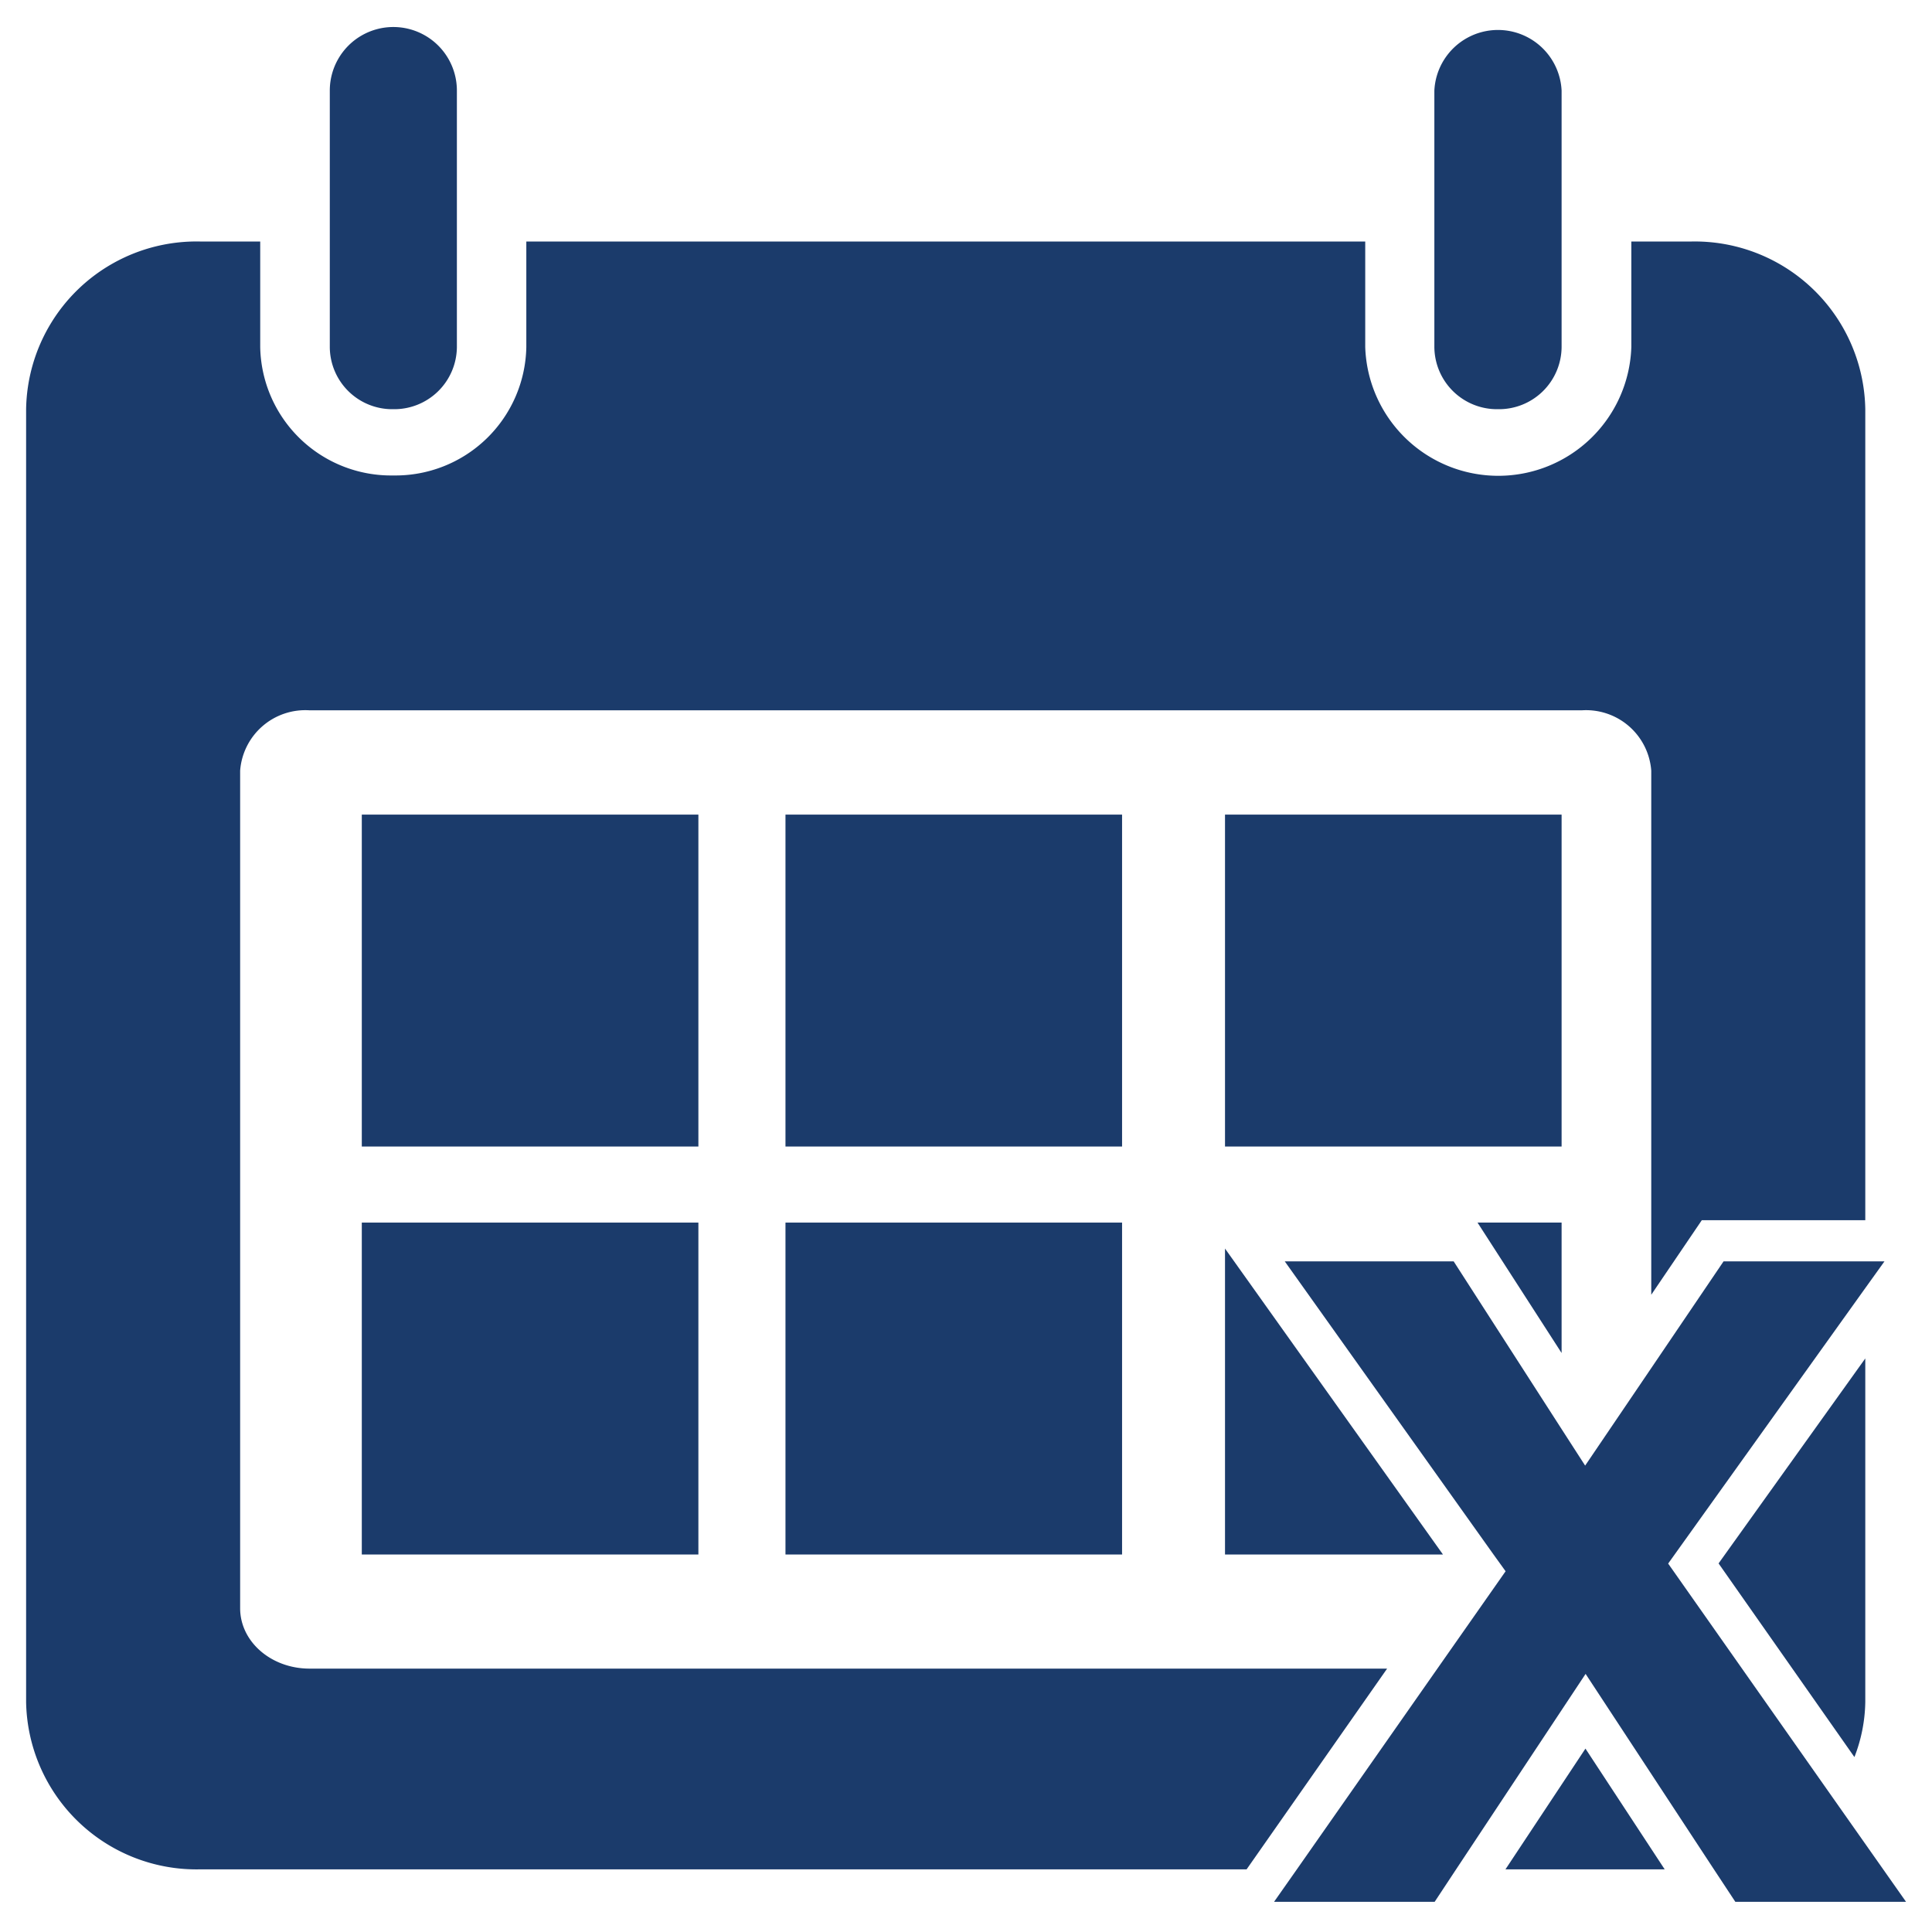
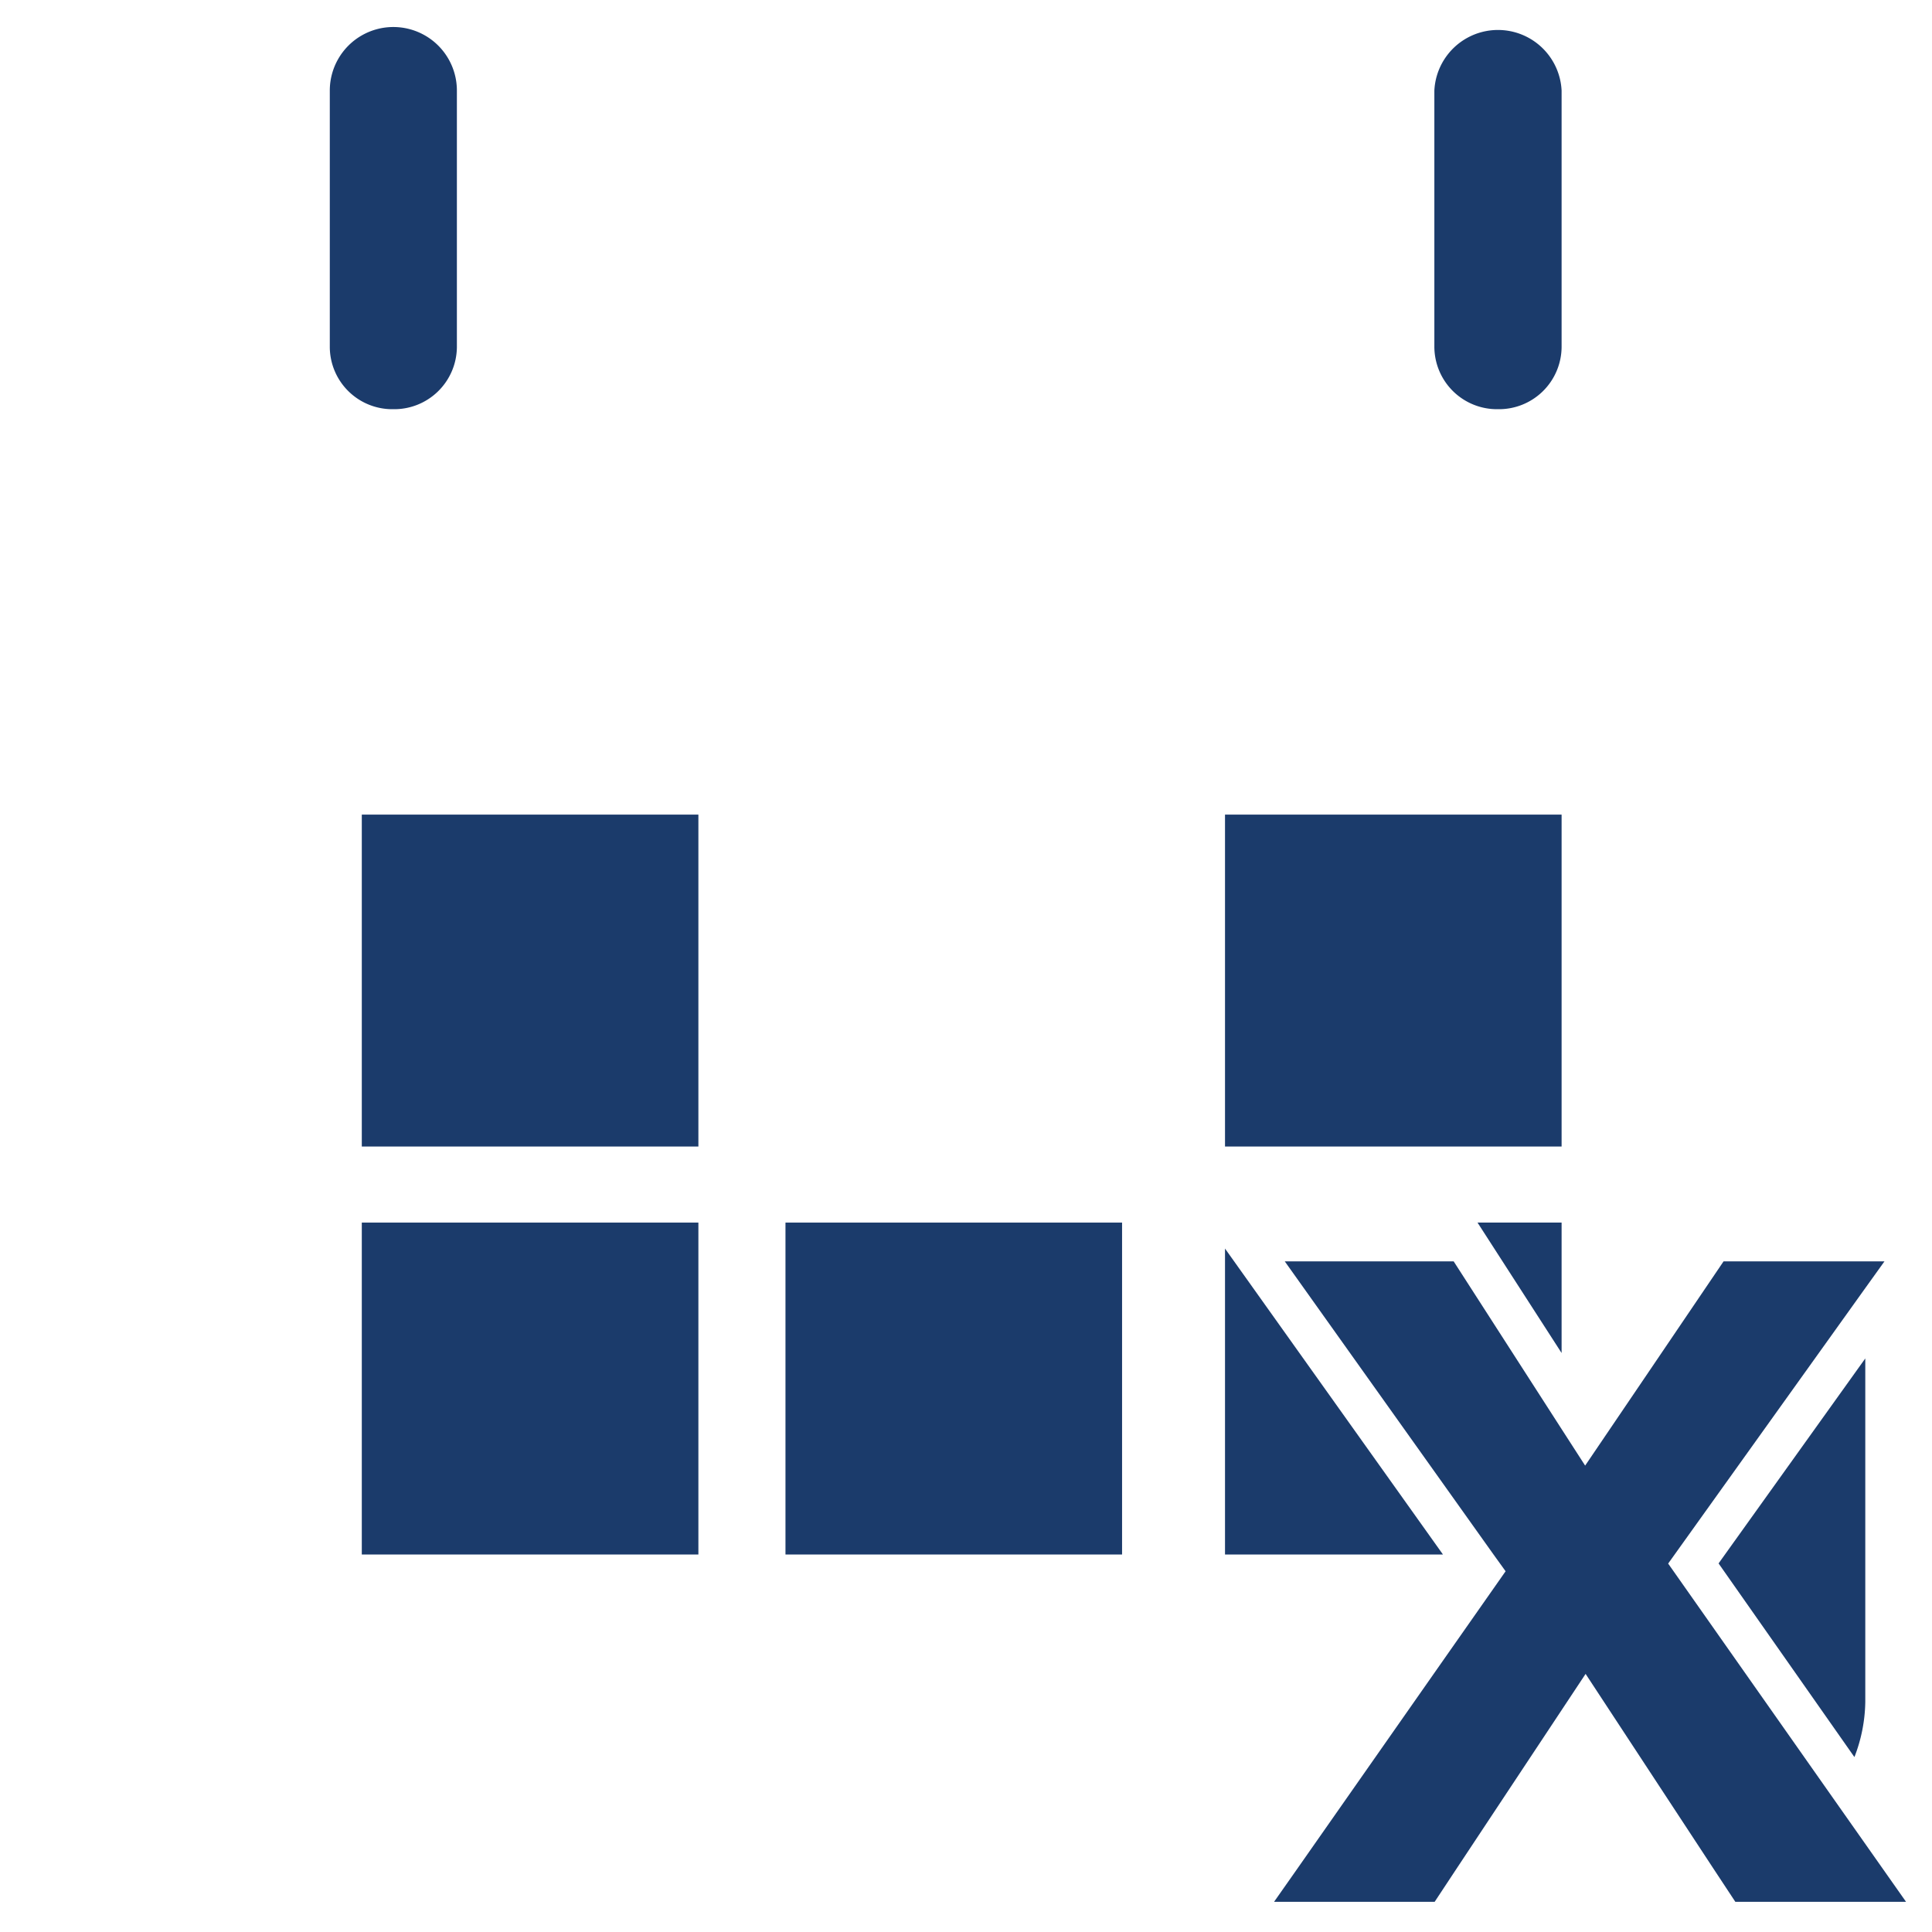
<svg xmlns="http://www.w3.org/2000/svg" viewBox="0 0 128 128">
  <defs>
    <style>.a{fill:#1b3b6b;}</style>
  </defs>
  <title>Fecha Fin</title>
  <path class="a" d="M26.06,27.11A4.15,4.15,0,0,0,30.27,23v-17a4.21,4.21,0,0,0-8.42,0V23A4.14,4.14,0,0,0,26.06,27.11Z" />
  <path class="a" d="M99.24,27.11A4.15,4.15,0,0,0,103.46,23v-17a4.22,4.22,0,0,0-8.43,0V23A4.15,4.15,0,0,0,99.24,27.11Z" />
  <rect class="a" x="23.97" y="53.97" width="22.3" height="21.99" />
-   <rect class="a" x="52.04" y="53.97" width="22.3" height="21.99" />
  <rect class="a" x="81.16" y="53.97" width="22.3" height="21.99" />
-   <path class="a" d="M20.51,110.55c-2.55,0-4.6-1.79-4.6-4V51.06a4.33,4.33,0,0,1,4.6-4H104.8a4.33,4.33,0,0,1,4.6,4V85.78l3.35-4.94h10.83V27.11A11.3,11.3,0,0,0,112.08,16h-4v7a8.82,8.82,0,0,1-17.63,0V16H34.87v7a8.67,8.67,0,0,1-8.81,8.5A8.67,8.67,0,0,1,17.24,23V16h-4A11.29,11.29,0,0,0,1.73,27.11v85.66a11.29,11.29,0,0,0,11.49,11.08H82.59l9.31-13.3Z" />
  <path class="a" d="M123.58,112.77V90l-9.72,13.58,9,12.83A10.45,10.45,0,0,0,123.58,112.77Z" />
-   <polygon class="a" points="99.74 123.85 110.29 123.85 105.04 115.85 99.74 123.85" />
  <rect class="a" x="23.97" y="81" width="22.3" height="21.99" />
  <rect class="a" x="52.04" y="81" width="22.3" height="21.99" />
  <polygon class="a" points="95.6 102.99 81.16 82.72 81.16 102.99 95.6 102.99" />
  <polygon class="a" points="103.46 81 97.89 81 103.46 89.64 103.46 81" />
  <polygon class="a" points="121.46 119.15 110.52 103.59 123.58 85.34 124.85 83.57 123.58 83.57 114.19 83.57 109.4 90.64 105.02 97.1 103.46 94.68 96.31 83.57 85.12 83.57 98.95 102.99 99.75 104.1 95.23 110.55 85.92 123.85 84.41 126 95.05 126 96.47 123.85 105.05 110.9 113.46 123.71 114.97 126 126.28 126 121.46 119.15" />
</svg>